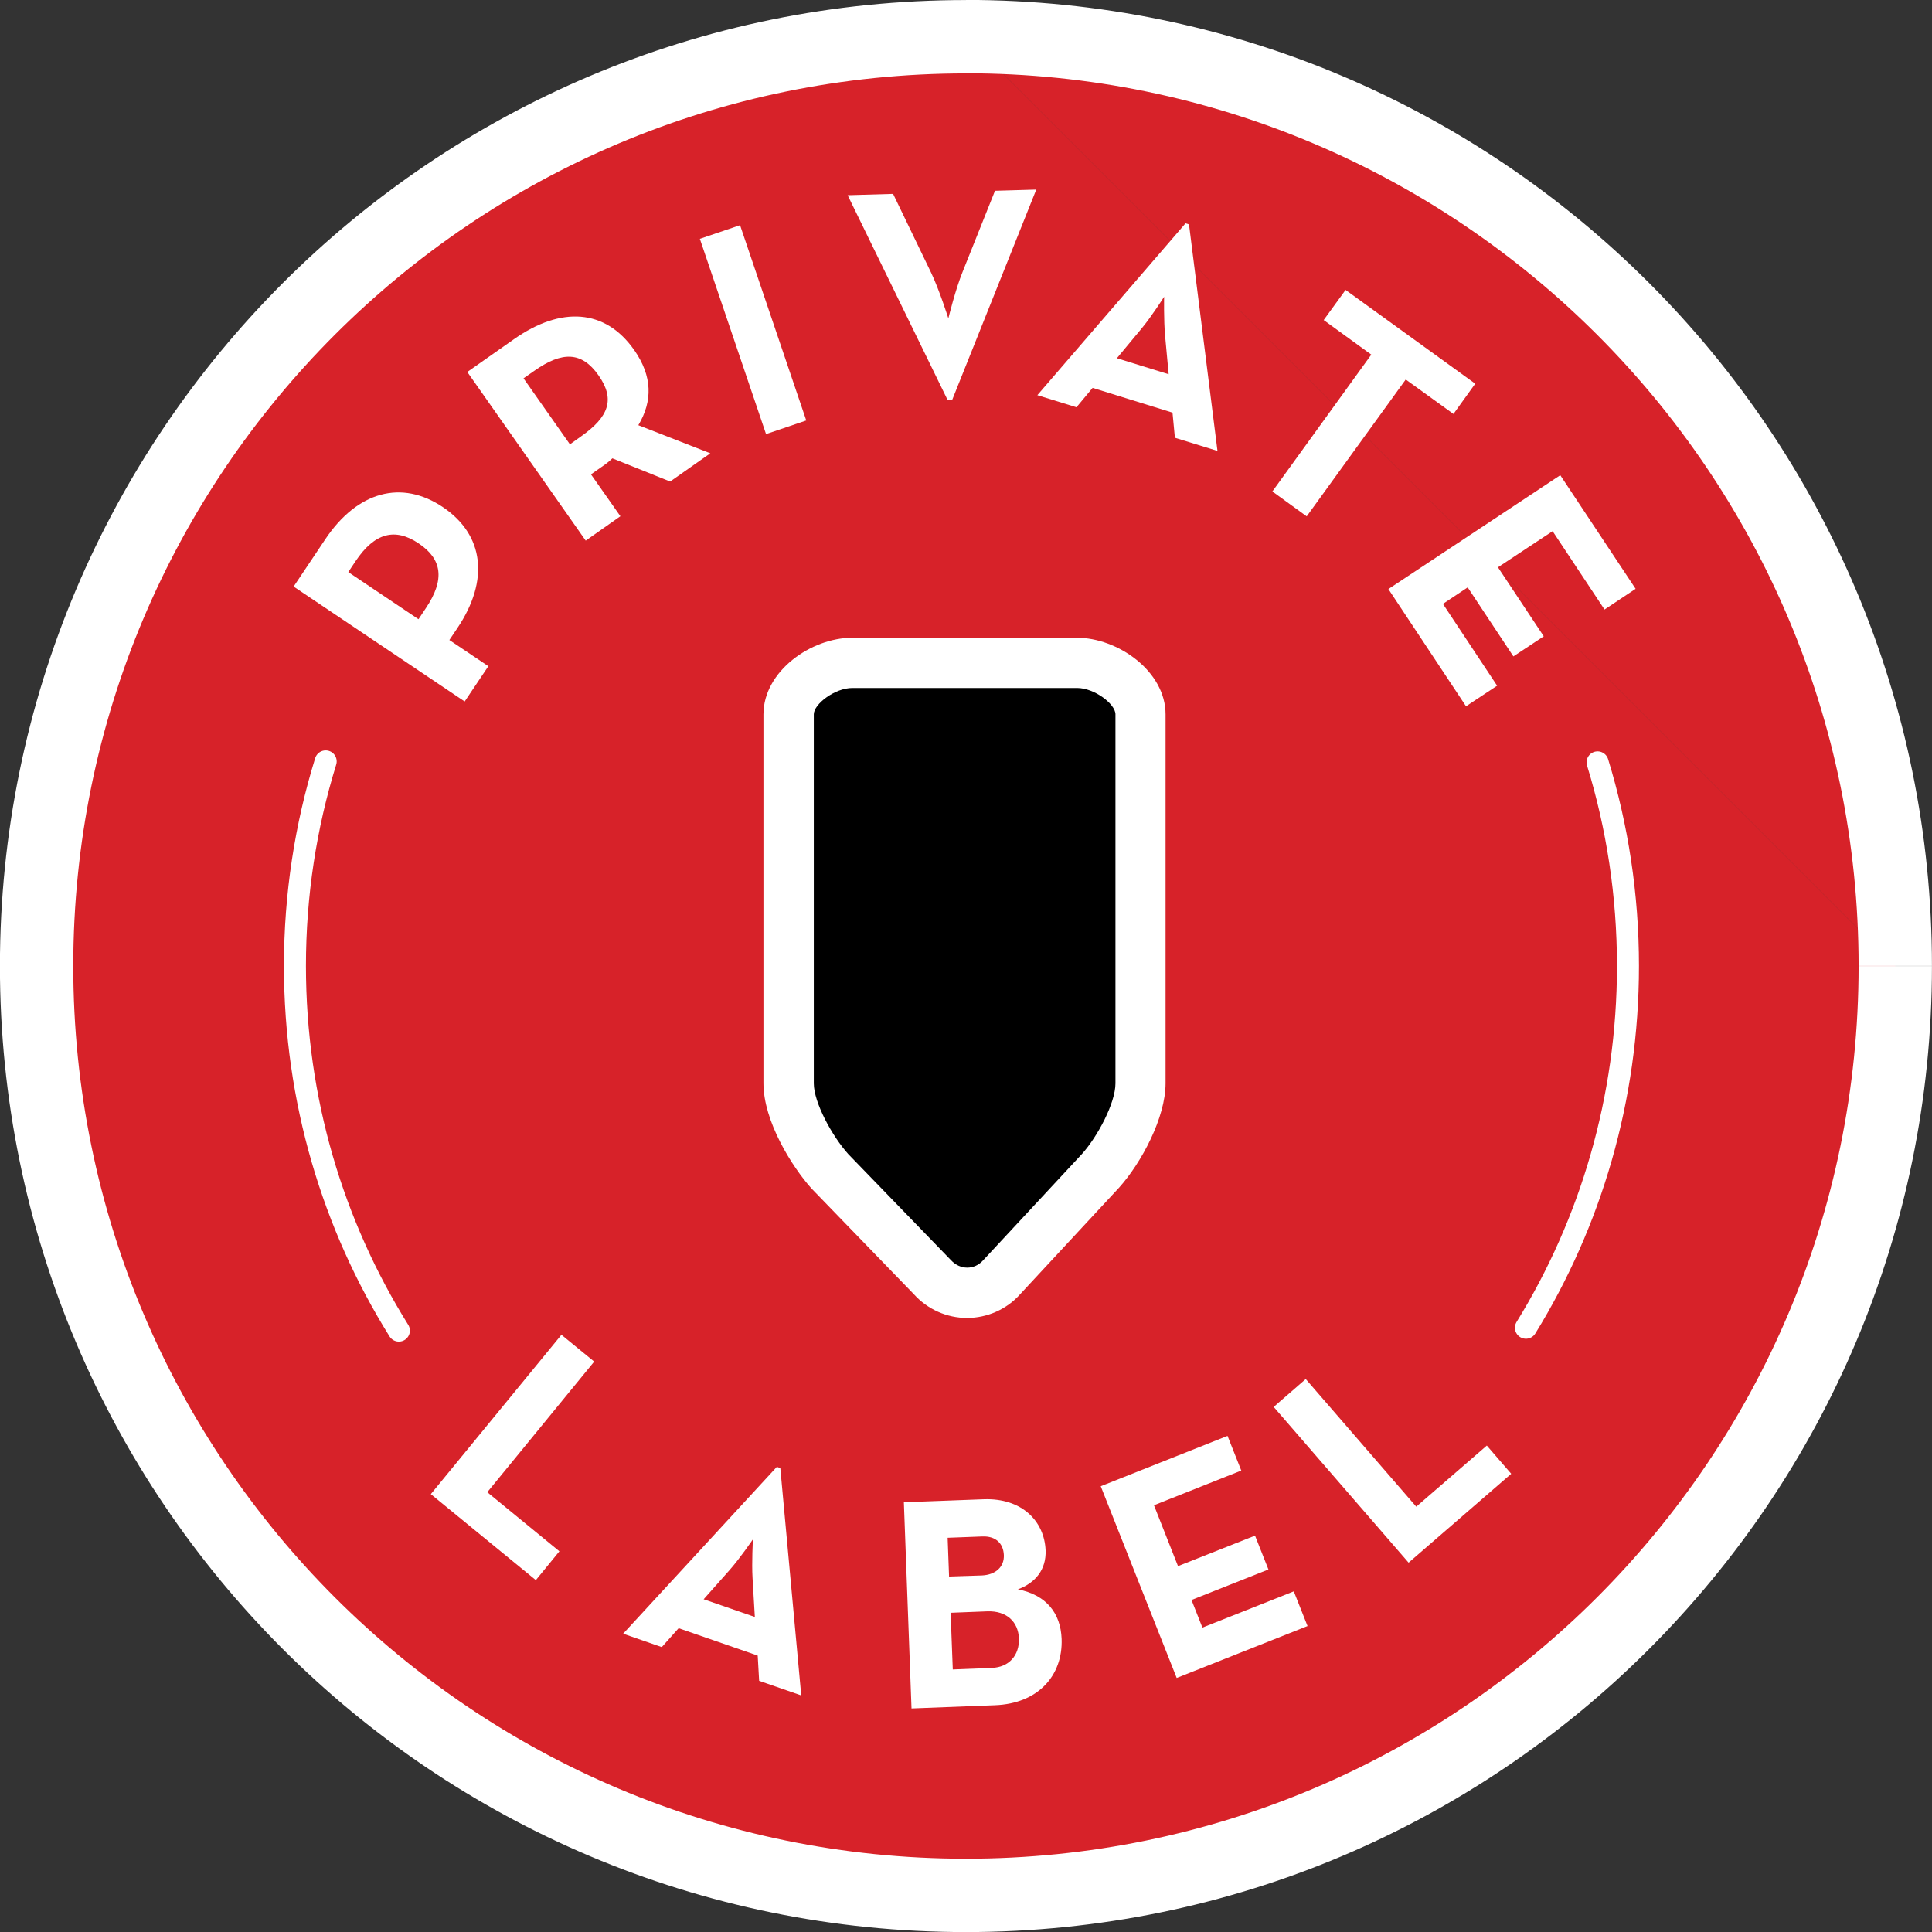
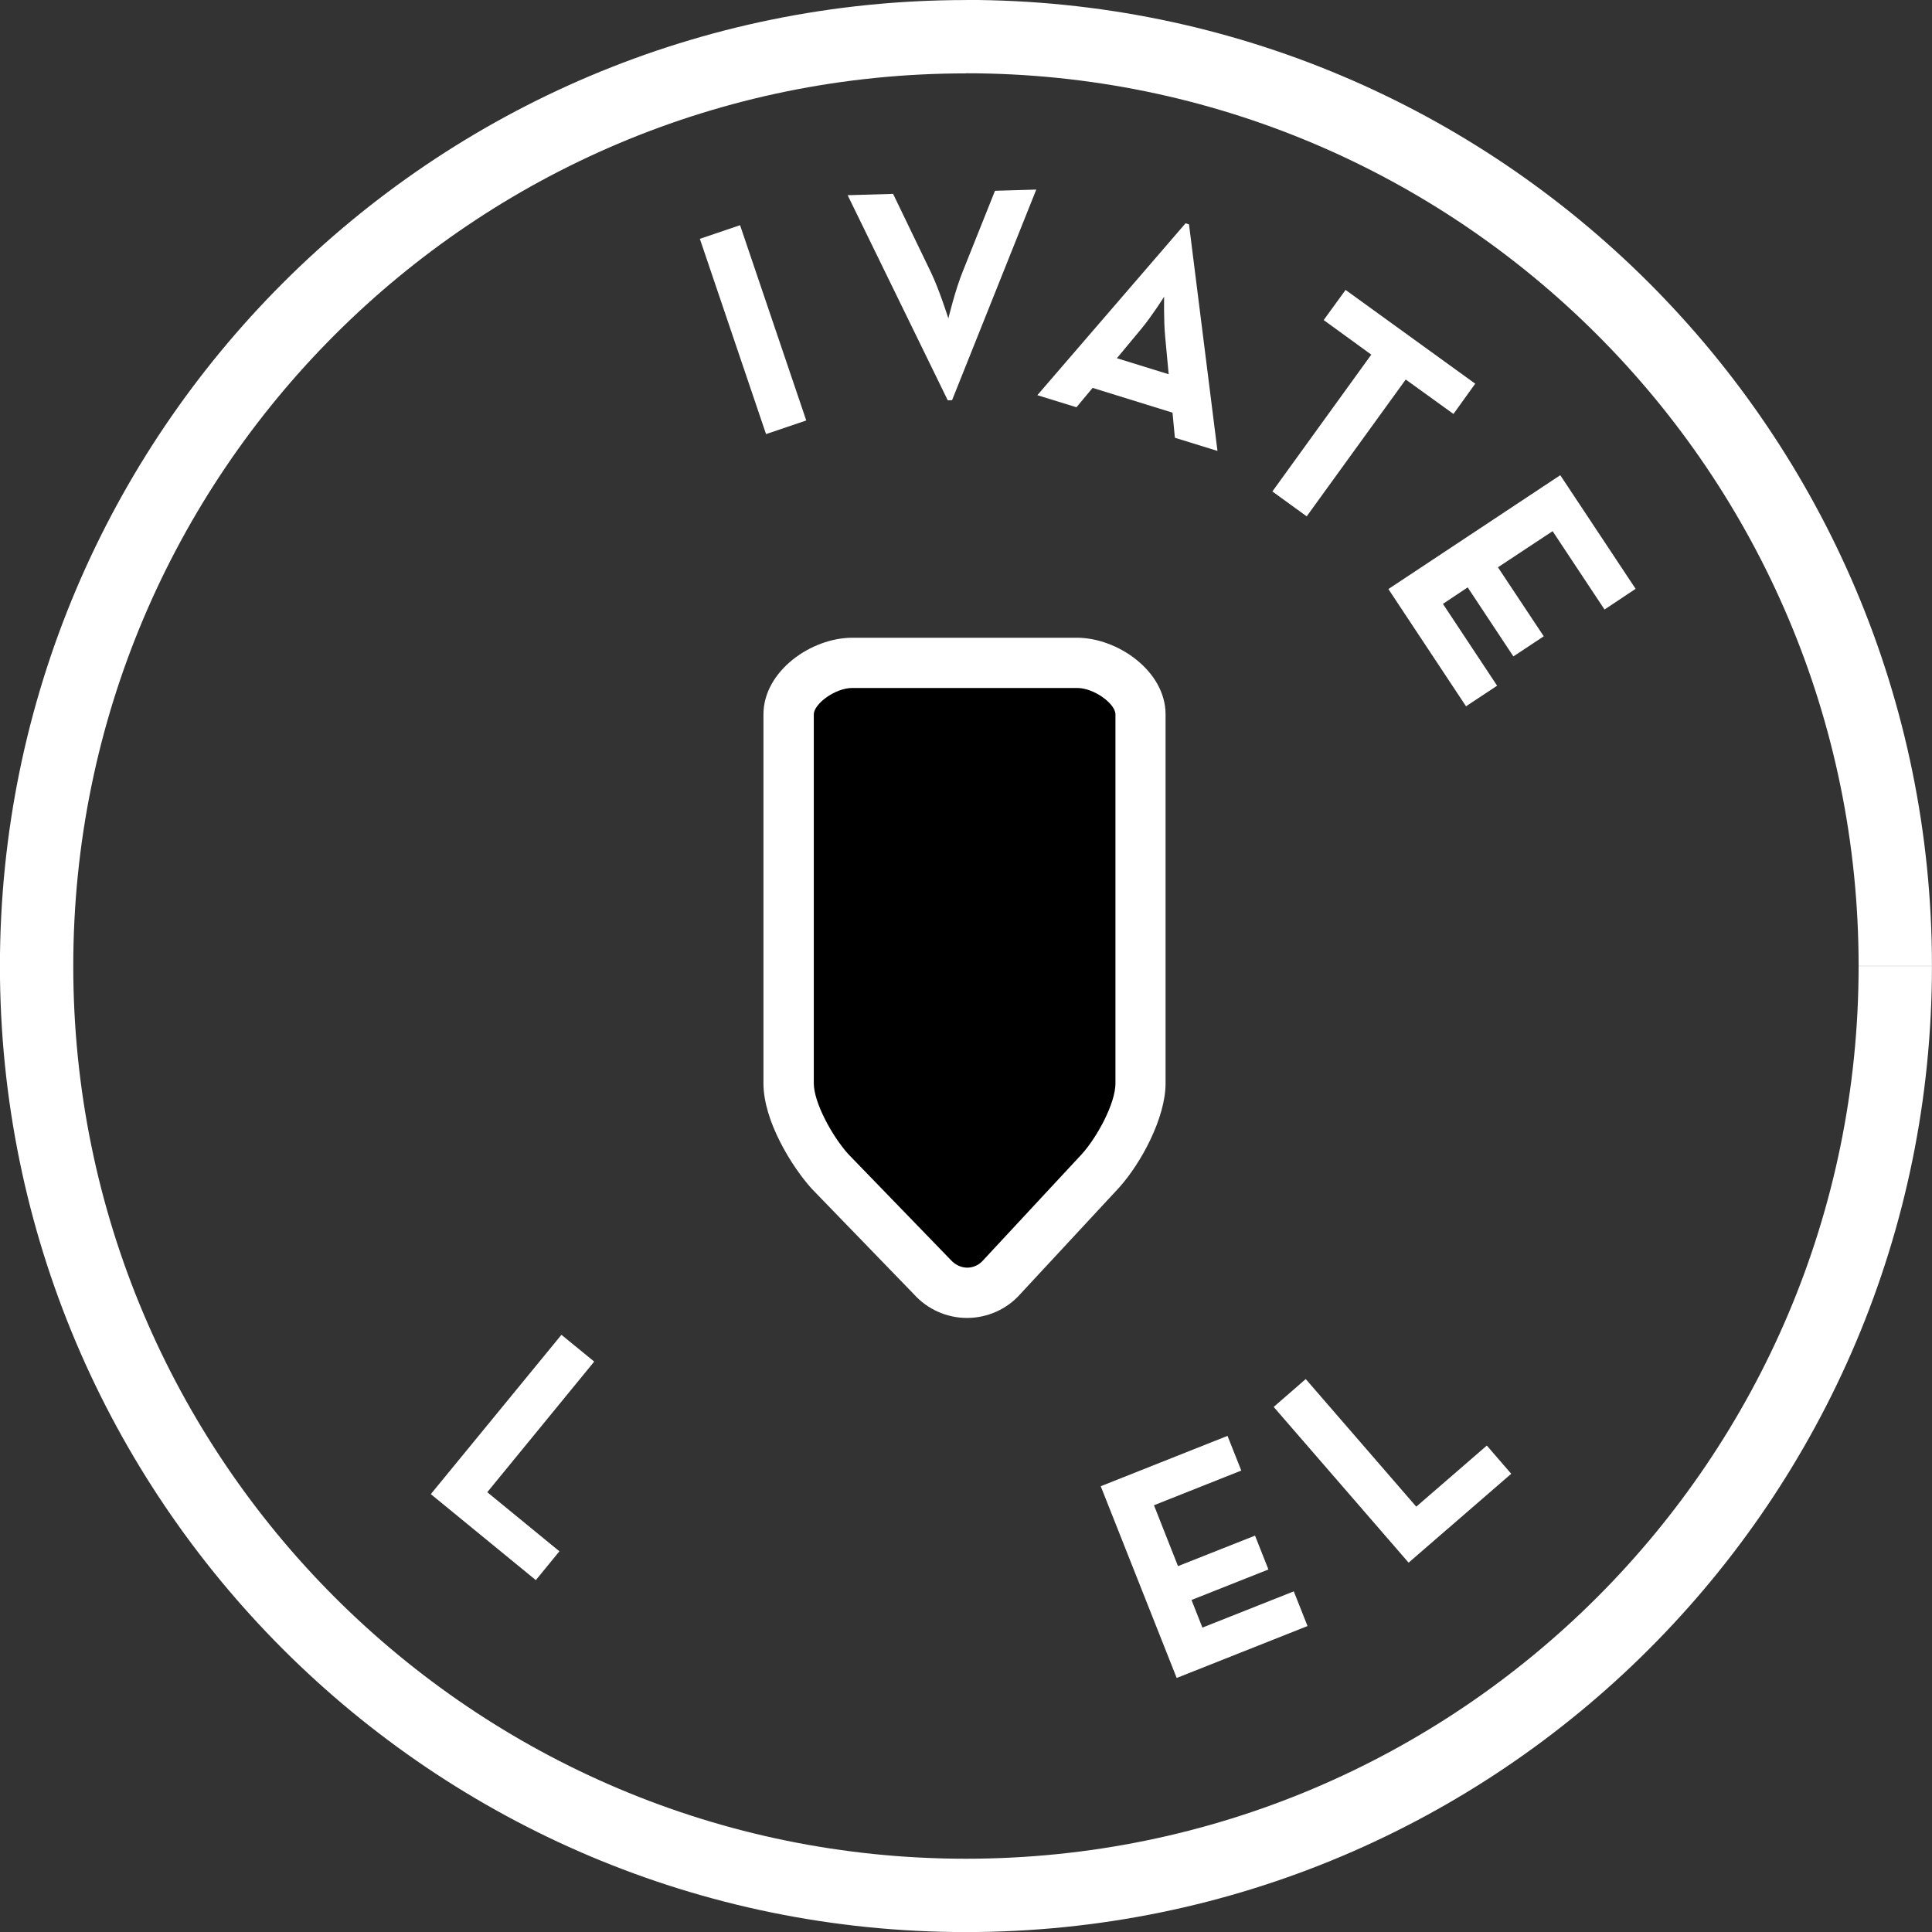
<svg xmlns="http://www.w3.org/2000/svg" xmlns:xlink="http://www.w3.org/1999/xlink" version="1.1" id="Layer_1" x="0px" y="0px" viewBox="0 0 161.53 161.53" style="enable-background:new 0 0 161.53 161.53;" xml:space="preserve">
  <rect x="0" y="0" width="161.53" height="161.53" fill="#333333" stroke="none" />
  <style type="text/css">
	.st0{clip-path:url(#SVGID_00000066500875666814977070000017565433140890828195_);fill:#D72229;}
	
		.st1{clip-path:url(#SVGID_00000066500875666814977070000017565433140890828195_);fill:none;stroke:#FFFFFF;stroke-width:6.132;stroke-miterlimit:10;}
	.st2{clip-path:url(#SVGID_00000066500875666814977070000017565433140890828195_);fill:#FFFFFF;}
	.st3{clip-path:url(#SVGID_00000066500875666814977070000017565433140890828195_);}
	.st4{fill:#FFFFFF;}
	.st5{clip-path:url(#SVGID_00000039851327528205695710000000261563773340232337_);fill:#FFFFFF;}
	
		.st6{clip-path:url(#SVGID_00000051380779660128070080000009237704733870794934_);fill:none;stroke:#FFFFFF;stroke-width:1.839;stroke-linecap:round;stroke-linejoin:round;stroke-miterlimit:10;}
	.st7{clip-path:url(#SVGID_00000051380779660128070080000009237704733870794934_);fill:#FFFFFF;}
	.st8{clip-path:url(#SVGID_00000104675243363686468200000000480623615939586966_);fill:#FFFFFF;}
</style>
  <g>
    <defs>
      <rect id="SVGID_1_" width="161.53" height="161.53" />
    </defs>
    <clipPath id="SVGID_00000095335560535278800730000008695091225286238390_">
      <use xlink:href="#SVGID_1_" style="overflow:visible;" />
    </clipPath>
-     <path style="clip-path:url(#SVGID_00000095335560535278800730000008695091225286238390_);fill:#D72229;" d="M158.46,80.76   c0-42.91-34.79-77.7-77.7-77.7 M80.76,3.07c-42.91,0-77.7,34.79-77.7,77.7c0,42.91,34.79,77.7,77.7,77.7s77.7-34.79,77.7-77.7" />
    <path style="clip-path:url(#SVGID_00000095335560535278800730000008695091225286238390_);fill:none;stroke:#FFFFFF;stroke-width:6.132;stroke-miterlimit:10;" d="   M158.46,80.76c0-42.91-34.79-77.7-77.7-77.7 M80.76,3.07c-42.91,0-77.7,34.79-77.7,77.7c0,42.91,34.79,77.7,77.7,77.7   s77.7-34.79,77.7-77.7" />
    <path style="clip-path:url(#SVGID_00000095335560535278800730000008695091225286238390_);fill:#FFFFFF;" d="M71.26,53.32h18.77   c3.43,0,7.42,2.8,7.42,6.4v30.86c0,2.85-2.01,6.63-3.9,8.73l-8.28,8.92c-1.11,1.24-2.73,1.96-4.42,1.96   c-1.69,0-3.31-0.72-4.45-1.99l-8.55-8.83c-1.65-1.84-4.02-5.64-4.02-8.8V59.72C63.84,56.11,67.82,53.32,71.26,53.32" />
    <path style="clip-path:url(#SVGID_00000095335560535278800730000008695091225286238390_);" d="M71.26,57.52   c-1.46,0-3.22,1.35-3.22,2.2v30.86c0,1.59,1.52,4.4,2.89,5.92l8.56,8.84c0.8,0.88,1.99,0.82,2.68,0.06l8.29-8.92   c1.31-1.46,2.8-4.26,2.8-5.9V59.72c0-0.85-1.75-2.2-3.21-2.2H71.26z" />
  </g>
  <polygon class="st4" points="46.94,111.6 49.68,113.84 40.74,124.76 46.77,129.7 44.8,132.11 36.02,124.92 " />
  <g>
    <defs>
-       <rect id="SVGID_00000076570029701373900450000015901591089060802447_" width="161.53" height="161.53" />
-     </defs>
+       </defs>
    <clipPath id="SVGID_00000039113759669975288610000006507614556946448771_">
      <use xlink:href="#SVGID_00000076570029701373900450000015901591089060802447_" style="overflow:visible;" />
    </clipPath>
    <path style="clip-path:url(#SVGID_00000039113759669975288610000006507614556946448771_);fill:#FFFFFF;" d="M63.11,135.19   l-0.19-3.23c-0.08-1.32,0.03-3.26,0.03-3.26s-1.09,1.6-1.97,2.59l-2.15,2.42L63.11,135.19z M64.95,122.64l0.29,0.1l1.75,19.01   l-3.52-1.22l-0.12-2.11l-6.61-2.29l-1.41,1.58l-3.23-1.12L64.95,122.64z" />
    <path style="clip-path:url(#SVGID_00000039113759669975288610000006507614556946448771_);fill:#FFFFFF;" d="M82.92,139.45   c1.44-0.05,2.32-1.05,2.27-2.47c-0.06-1.39-1.03-2.32-2.65-2.26l-3.06,0.12l0.18,4.74L82.92,139.45z M82.09,131.72   c1.14-0.05,1.88-0.71,1.84-1.7c-0.04-0.99-0.69-1.6-1.79-1.56l-2.91,0.11l0.12,3.24L82.09,131.72z M75.57,125.6l6.66-0.25   c3.22-0.12,5.09,1.84,5.19,4.27c0.06,1.6-0.84,2.72-2.32,3.26c2.38,0.47,3.58,1.99,3.66,4.15c0.11,3.07-1.98,5.41-5.58,5.54   l-6.97,0.27L75.57,125.6z" />
  </g>
  <polygon class="st4" points="92.03,124.26 102.63,120.05 103.78,122.95 96.48,125.85 98.49,130.94 104.93,128.39 106.05,131.22   99.62,133.77 100.53,136.08 108.17,133.05 109.32,135.95 98.38,140.29 " />
  <polygon class="st4" points="106.49,117.63 109.17,115.3 118.41,125.97 124.31,120.86 126.35,123.22 117.77,130.65 " />
  <g>
    <defs>
-       <rect id="SVGID_00000090282536651792918980000008404039581556033454_" width="161.53" height="161.53" />
-     </defs>
+       </defs>
    <clipPath id="SVGID_00000159441029531110032790000010608430851378132413_">
      <use xlink:href="#SVGID_00000090282536651792918980000008404039581556033454_" style="overflow:visible;" />
    </clipPath>
    <path style="clip-path:url(#SVGID_00000159441029531110032790000010608430851378132413_);fill:none;stroke:#FFFFFF;stroke-width:1.839;stroke-linecap:round;stroke-linejoin:round;stroke-miterlimit:10;" d="   M33.35,111.25c-5.5-8.81-8.69-19.27-8.69-30.49c0-5.96,0.9-11.7,2.57-17.1 M133.57,63.74c1.65,5.37,2.54,11.09,2.54,17.02   c0,11.12-3.13,21.49-8.53,30.25" />
    <path style="clip-path:url(#SVGID_00000159441029531110032790000010608430851378132413_);fill:#FFFFFF;" d="M35.61,50.84   c1.61-2.4,1.35-4.1-0.61-5.41c-1.98-1.33-3.68-0.88-5.26,1.47l-0.62,0.93l5.87,3.94L35.61,50.84z M24.55,49.04l2.65-3.96   c2.68-4,6.38-5,9.83-2.68c3.45,2.32,3.89,6.12,1.22,10.1l-0.68,1.01l3.26,2.19l-1.98,2.95L24.55,49.04z" />
    <path style="clip-path:url(#SVGID_00000159441029531110032790000010608430851378132413_);fill:#FFFFFF;" d="M48.56,36.5   c2.37-1.66,2.88-3.13,1.48-5.12c-1.4-1.99-3.03-2.02-5.35-0.39l-0.92,0.64l3.88,5.52L48.56,36.5z M59.39,37.9l-3.36,2.36   l-4.83-1.94c-0.24,0.23-0.52,0.46-0.79,0.64l-1,0.7l2.46,3.5l-2.9,2.04l-9.9-14.1l3.9-2.74c3.94-2.77,7.63-2.54,10.05,0.9   c1.54,2.2,1.55,4.28,0.35,6.29L59.39,37.9z" />
  </g>
  <rect x="61.19" y="18.97" transform="matrix(0.947 -0.321 0.321 0.947 -5.523 21.645)" class="st4" width="3.55" height="17.24" />
  <g>
    <defs>
      <rect id="SVGID_00000062888158267039172800000002923265179182314399_" width="161.53" height="161.53" />
    </defs>
    <clipPath id="SVGID_00000152949359572246205260000004054410989011846548_">
      <use xlink:href="#SVGID_00000062888158267039172800000002923265179182314399_" style="overflow:visible;" />
    </clipPath>
    <path style="clip-path:url(#SVGID_00000152949359572246205260000004054410989011846548_);fill:#FFFFFF;" d="M70.87,16.32l3.8-0.11   l3.16,6.55c0.7,1.45,1.46,3.86,1.46,3.86s0.59-2.43,1.21-3.94l2.69-6.73l3.45-0.1l-7.04,17.61l-0.36,0.01L70.87,16.32z" />
    <path style="clip-path:url(#SVGID_00000152949359572246205260000004054410989011846548_);fill:#FFFFFF;" d="M97.71,31.29l-0.3-3.22   c-0.12-1.31-0.08-3.26-0.08-3.26s-1.04,1.64-1.88,2.65l-2.07,2.49L97.71,31.29z M99.12,18.67l0.29,0.09l2.38,18.94l-3.56-1.1   l-0.2-2.1l-6.68-2.07l-1.35,1.62l-3.27-1.01L99.12,18.67z" />
  </g>
  <polygon class="st4" points="114.65,29.65 110.67,26.76 112.5,24.24 123.34,32.08 121.52,34.61 117.53,31.73 109.25,43.17   106.38,41.09 " />
  <polygon class="st4" points="130.45,39.73 136.75,49.23 134.15,50.96 129.81,44.41 125.24,47.43 129.07,53.2 126.53,54.88   122.71,49.11 120.64,50.49 125.17,57.33 122.57,59.05 116.08,49.25 " />
</svg>